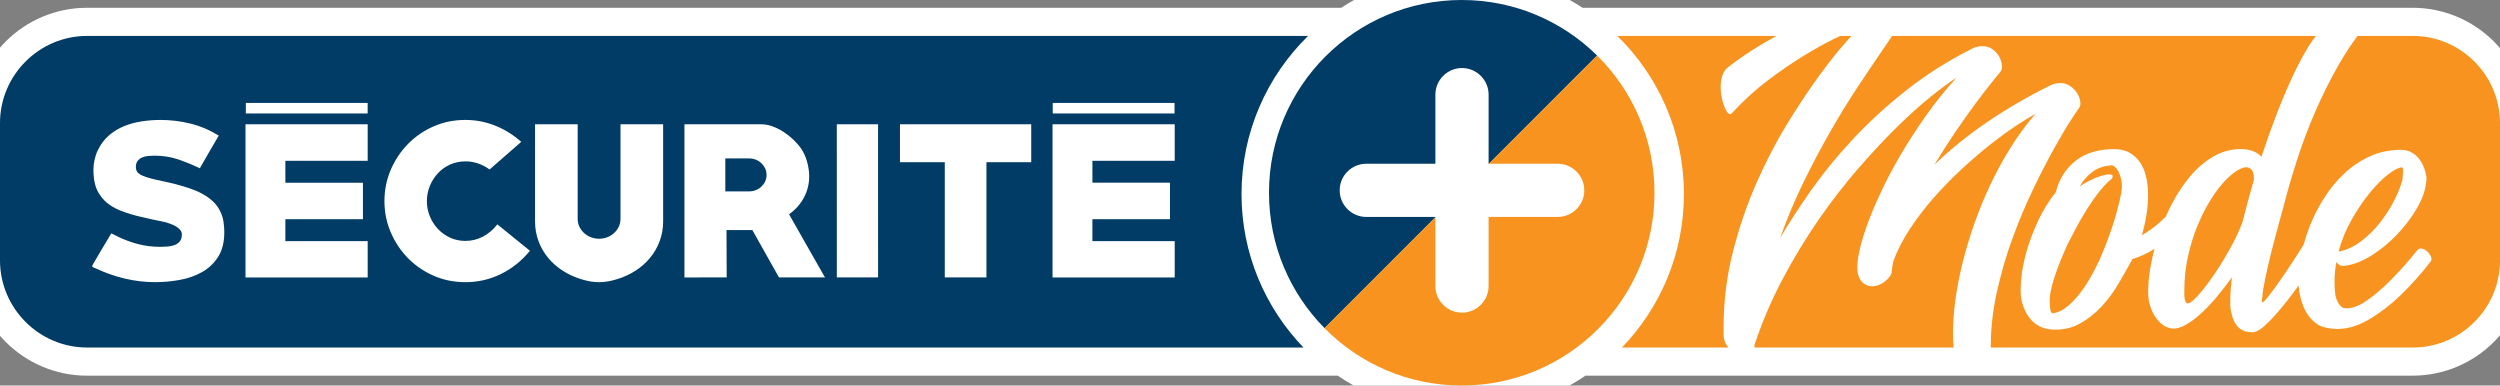
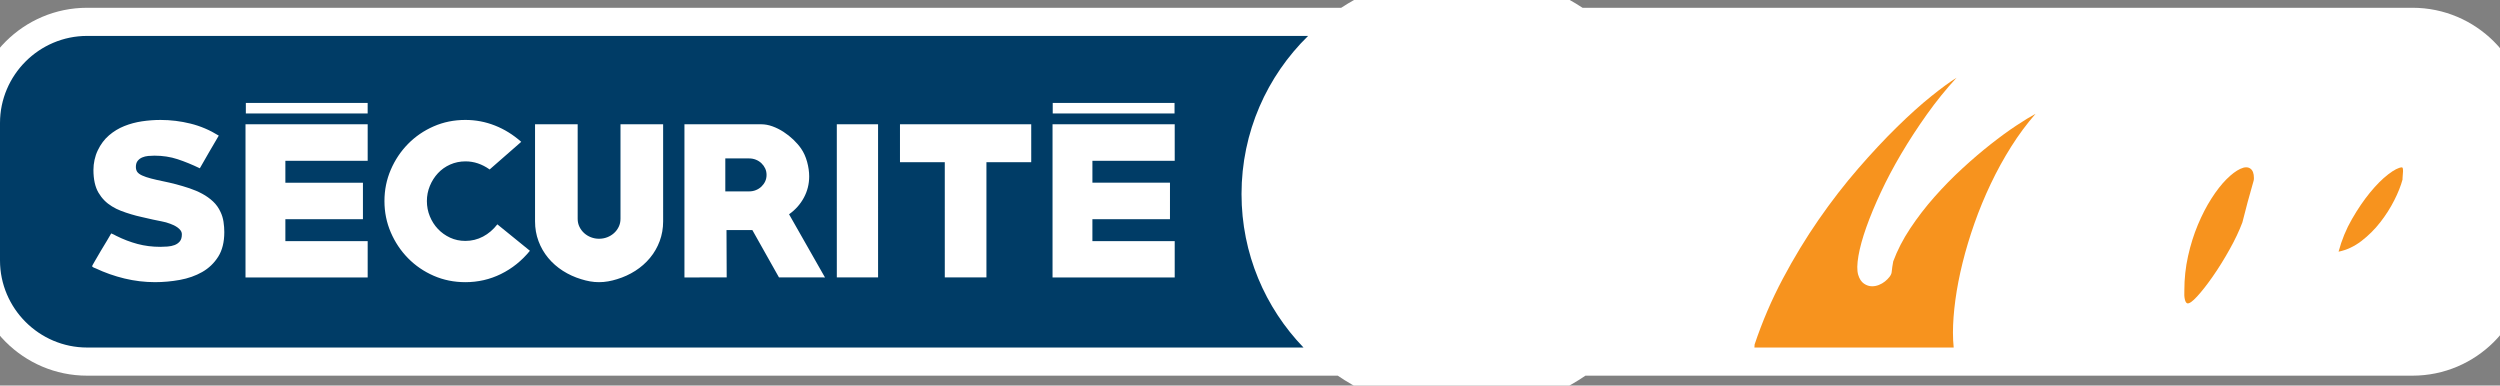
<svg xmlns="http://www.w3.org/2000/svg" xmlns:ns1="http://sodipodi.sourceforge.net/DTD/sodipodi-0.dtd" xmlns:ns2="http://www.inkscape.org/namespaces/inkscape" xmlns:xlink="http://www.w3.org/1999/xlink" version="1.1" id="Calque_1" x="0px" y="0px" width="444.193" height="68.497" viewBox="0 0 444.193 68.497" xml:space="preserve" ns1:docname="SecuriteMode_Logo2.svg" ns2:version="0.92.3 (2405546, 2018-03-11)">
  <rect x="0" y="0" width="444.193" height="68.497" fill="#808080" stroke="none" />
  <defs id="defs80">
    <defs id="defs48">
      <rect y="0" x="0" height="144" width="504" id="SVGID_1_" />
    </defs>
    <clipPath id="SVGID_2_">
      <use height="100%" width="100%" y="0" x="0" id="use50" style="overflow:visible" xlink:href="#SVGID_1_" />
    </clipPath>
  </defs>
  <ns1:namedview pagecolor="#ffffff" bordercolor="#666666" borderopacity="1" objecttolerance="10" gridtolerance="10" guidetolerance="10" ns2:pageopacity="0" ns2:pageshadow="2" ns2:window-width="1920" ns2:window-height="1017" id="namedview78" showgrid="false" ns2:zoom="3.5019841" ns2:cx="222.06" ns2:cy="34.247998" ns2:window-x="-8" ns2:window-y="-8" ns2:window-maximized="1" ns2:current-layer="Calque_1" />
  <path ns2:connector-curvature="0" id="path53" clip-path="url(#SVGID_2_)" d="M 458.587,39.133 H 311.122 c -6.329,-4.15 -13.732,-6.381 -21.467,-6.381 -7.896,0 -15.25,2.352 -21.413,6.381 H 45.414 c -11.289,0 -20.474,9.185 -20.474,20.474 v 24.417 c 0,11.29 9.185,20.475 20.474,20.475 h 222.217 c 6.444,4.389 14.047,6.75 22.024,6.75 8.14,0 15.706,-2.491 21.982,-6.75 h 146.949 c 11.289,0 20.474,-9.185 20.474,-20.475 V 59.607 c 10e-4,-11.289 -9.184,-20.474 -20.473,-20.474" style="fill:#ffffff" transform="translate(-29.94,-37.751)" />
  <path ns2:connector-curvature="0" id="path55" clip-path="url(#SVGID_2_)" d="m 452.855,77.25 c 0.979,-1.257 1.811,-2.563 2.494,-3.913 0.683,-1.351 1.172,-2.581 1.468,-3.691 l 10e-4,-0.222 c 0.035,-0.295 0.062,-0.693 0.083,-1.192 0.017,-0.5 -0.049,-0.749 -0.196,-0.749 -0.591,0.038 -1.407,0.454 -2.441,1.25 -1.034,0.795 -2.105,1.869 -3.216,3.22 -1.108,1.352 -2.181,2.922 -3.214,4.718 -1.036,1.794 -1.829,3.727 -2.383,5.799 1.442,-0.298 2.792,-0.927 4.05,-1.889 1.255,-0.962 2.375,-2.072 3.354,-3.331" style="fill:#f7931e" transform="translate(-29.94,-37.751)" />
  <path ns2:connector-curvature="0" id="path57" clip-path="url(#SVGID_2_)" d="m 427.994,67.75 c -0.759,0.352 -1.579,0.971 -2.469,1.86 -0.887,0.889 -1.773,2.026 -2.661,3.413 -0.888,1.388 -1.69,2.943 -2.41,4.663 -0.72,1.721 -1.304,3.57 -1.743,5.549 -0.445,1.979 -0.663,4.023 -0.663,6.132 -0.036,0.629 -0.008,1.147 0.084,1.552 0.091,0.409 0.232,0.649 0.417,0.722 0.332,0.11 0.924,-0.296 1.775,-1.223 0.849,-0.923 1.781,-2.117 2.799,-3.58 1.017,-1.461 2.005,-3.051 2.965,-4.772 0.962,-1.72 1.719,-3.319 2.271,-4.799 0.296,-1.186 0.609,-2.396 0.942,-3.635 0.332,-1.24 0.681,-2.488 1.05,-3.747 0.038,-0.111 0.057,-0.278 0.058,-0.499 -10e-4,-0.813 -0.205,-1.368 -0.612,-1.665 -0.444,-0.333 -1.044,-0.324 -1.803,0.029" style="fill:#f7931e" transform="translate(-29.94,-37.751)" />
-   <path ns2:connector-curvature="0" id="path59" clip-path="url(#SVGID_2_)" d="m 406.246,68.068 c -0.205,-0.333 -0.407,-0.573 -0.611,-0.722 -0.203,-0.146 -0.343,-0.221 -0.415,-0.221 -1.445,0.076 -2.637,0.483 -3.58,1.222 -0.941,0.742 -1.672,1.593 -2.189,2.555 0.479,-0.37 1.101,-0.74 1.858,-1.111 0.757,-0.37 1.459,-0.648 2.108,-0.834 0.645,-0.184 1.165,-0.25 1.552,-0.195 0.388,0.055 0.454,0.305 0.195,0.749 -0.853,0.63 -1.821,1.694 -2.911,3.191 -1.09,1.5 -2.153,3.193 -3.188,5.08 l -1.718,3.274 c -0.96,2.073 -1.754,4.062 -2.382,5.965 -0.627,1.906 -0.905,3.47 -0.828,4.689 0.036,0.591 0.09,1.036 0.166,1.331 0.073,0.297 0.258,0.408 0.554,0.333 0.74,-0.11 1.472,-0.444 2.192,-1 0.72,-0.556 1.423,-1.249 2.107,-2.082 0.684,-0.832 1.34,-1.775 1.969,-2.83 0.627,-1.055 1.218,-2.174 1.772,-3.357 0.285,-0.581 1.219,-2.942 1.219,-2.942 0.738,-1.887 1.348,-3.69 1.827,-5.41 0.479,-1.72 0.812,-3.172 0.996,-4.355 0.036,-0.778 -0.02,-1.443 -0.168,-1.998 -0.147,-0.556 -0.323,-0.999 -0.525,-1.332" style="fill:#f7931e" transform="translate(-29.94,-37.751)" />
-   <path ns2:connector-curvature="0" id="path61" clip-path="url(#SVGID_2_)" d="m 458.653,44.133 h -9.835 c -1.271,1.712 -2.446,3.523 -3.523,5.436 -1.461,2.59 -2.782,5.244 -3.963,7.964 -1.183,2.719 -2.226,5.466 -3.129,8.242 -0.905,2.774 -1.691,5.437 -2.356,7.99 -0.294,1.11 -0.664,2.469 -1.106,4.078 -0.441,1.609 -0.866,3.228 -1.274,4.855 -0.403,1.629 -0.754,3.145 -1.05,4.55 -0.295,1.405 -0.461,2.461 -0.496,3.164 0,0.074 -0.01,0.139 -0.029,0.193 -0.018,0.056 -0.027,0.121 -0.027,0.194 -0.073,0.479 -0.035,0.703 0.111,0.666 0.148,-0.036 0.498,-0.407 1.054,-1.11 0.556,-0.703 1.237,-1.638 2.052,-2.804 0.812,-1.165 1.699,-2.487 2.661,-3.968 0.495,-0.763 0.992,-1.543 1.491,-2.339 0.304,-1.112 0.67,-2.229 1.111,-3.351 0.665,-1.682 1.504,-3.329 2.521,-4.939 1.016,-1.61 2.189,-3.042 3.52,-4.302 1.333,-1.257 2.819,-2.276 4.466,-3.054 1.645,-0.778 3.447,-1.185 5.408,-1.223 0.889,-0.038 1.638,0.129 2.248,0.498 0.611,0.369 1.091,0.822 1.443,1.358 0.352,0.536 0.61,1.063 0.778,1.58 0.166,0.518 0.267,0.907 0.305,1.166 0.036,0.259 0.047,0.508 0.029,0.748 -0.021,0.241 -0.049,0.472 -0.084,0.694 -0.184,1.406 -0.756,2.913 -1.717,4.522 -0.963,1.61 -2.127,3.127 -3.494,4.552 -1.366,1.426 -2.864,2.646 -4.491,3.665 -1.626,1.019 -3.18,1.619 -4.659,1.806 -0.407,0.074 -0.73,0.038 -0.97,-0.11 -0.241,-0.146 -0.436,-0.333 -0.584,-0.555 -0.222,1.185 -0.33,2.367 -0.33,3.552 0,0.333 0.01,0.665 0.027,0.999 0.019,0.333 0.046,0.664 0.084,0.998 -0.001,0.221 0.046,0.48 0.14,0.776 0.094,0.297 0.212,0.583 0.36,0.86 0.148,0.277 0.333,0.518 0.557,0.721 0.223,0.203 0.462,0.305 0.721,0.305 1.072,0.109 2.33,-0.325 3.772,-1.307 1.442,-0.98 2.919,-2.249 4.437,-3.803 1.514,-1.555 3.068,-3.236 4.545,-5.135 0.966,-1.242 3.04,1.04 2.499,1.857 -1.662,2.184 -3.448,4.189 -5.351,6.022 -1.905,1.832 -3.872,3.332 -5.906,4.497 -2.035,1.167 -4.049,1.676 -6.046,1.53 -0.482,-0.037 -1.008,-0.121 -1.583,-0.249 -0.573,-0.129 -1.139,-0.405 -1.691,-0.831 -0.555,-0.425 -1.075,-1.026 -1.555,-1.803 -0.481,-0.776 -0.868,-1.811 -1.166,-3.105 -0.119,-0.54 -0.187,-1.112 -0.23,-1.697 -0.404,0.561 -0.809,1.109 -1.214,1.642 -1.404,1.852 -2.715,3.405 -3.936,4.663 -1.221,1.258 -2.199,1.924 -2.939,2 -0.332,0 -0.703,-0.038 -1.108,-0.111 -0.408,-0.074 -0.796,-0.24 -1.166,-0.498 -0.371,-0.259 -0.704,-0.646 -0.999,-1.166 -0.299,-0.517 -0.52,-1.219 -0.667,-2.106 l -0.001,0.055 c -0.075,-0.296 -0.11,-0.61 -0.11,-0.943 0,-0.332 -0.001,-0.703 -0.001,-1.109 0.001,-0.555 0.027,-1.154 0.082,-1.803 0.054,-0.647 0.119,-1.341 0.194,-2.082 -0.813,1.148 -1.684,2.276 -2.608,3.387 -0.923,1.11 -1.856,2.102 -2.799,2.971 -0.942,0.87 -1.858,1.555 -2.744,2.054 -0.888,0.5 -1.666,0.73 -2.331,0.695 -0.924,-0.074 -1.767,-0.516 -2.526,-1.329 -0.758,-0.814 -1.304,-1.867 -1.637,-3.162 -0.076,-0.296 -0.13,-0.619 -0.167,-0.971 -0.037,-0.353 -0.056,-0.77 -0.057,-1.249 -10e-4,-1.294 0.156,-2.812 0.469,-4.55 0.172,-0.951 0.395,-1.924 0.661,-2.914 -1.278,0.814 -2.58,1.423 -3.907,1.807 -0.778,1.407 -1.608,2.867 -2.496,4.384 -0.885,1.519 -1.903,2.887 -3.047,4.108 -1.147,1.221 -2.422,2.221 -3.827,2.998 -1.406,0.777 -2.996,1.129 -4.771,1.058 -1.554,-0.075 -2.812,-0.619 -3.773,-1.636 -0.962,-1.016 -1.59,-2.357 -1.888,-4.022 -0.111,-0.922 -0.094,-2.126 0.054,-3.604 0.146,-1.48 0.468,-3.079 0.967,-4.8 0.498,-1.722 1.171,-3.486 2.022,-5.3 0.849,-1.813 1.901,-3.516 3.159,-5.107 0.479,-2.108 1.561,-3.883 3.244,-5.327 1.68,-1.444 3.945,-2.203 6.794,-2.279 1.184,-0.036 2.172,0.166 2.97,0.609 0.793,0.443 1.44,1.035 1.94,1.773 0.499,0.74 0.862,1.609 1.084,2.608 0.224,0.999 0.334,2.052 0.335,3.162 0,1.185 -0.1,2.386 -0.303,3.607 -0.203,1.22 -0.471,2.404 -0.803,3.551 1.146,-0.667 2.226,-1.453 3.244,-2.36 0.35,-0.311 0.679,-0.631 1.011,-0.949 0.339,-0.77 0.701,-1.536 1.096,-2.297 0.942,-1.813 2.023,-3.44 3.243,-4.886 1.22,-1.443 2.586,-2.608 4.104,-3.497 1.517,-0.888 3.18,-1.334 4.994,-1.334 0.887,0.036 1.609,0.174 2.162,0.414 0.557,0.241 1.018,0.564 1.388,0.97 0.85,-2.589 1.746,-5.105 2.687,-7.547 0.942,-2.442 1.884,-4.669 2.826,-6.687 0.943,-2.015 1.875,-3.774 2.798,-5.273 0.475,-0.767 0.933,-1.422 1.376,-1.971 h -75.314 c -0.083,0.129 -0.164,0.257 -0.258,0.394 -0.554,0.826 -1.243,1.841 -2.066,3.045 -1.109,1.618 -2.407,3.553 -3.896,5.805 -1.49,2.252 -3.033,4.766 -4.631,7.54 -1.601,2.776 -3.191,5.773 -4.773,8.991 -1.586,3.218 -3.011,6.604 -4.275,10.156 1.455,-2.506 3.247,-5.272 5.368,-8.303 2.122,-3.028 4.594,-6.065 7.415,-9.11 2.817,-3.046 6.012,-5.979 9.577,-8.804 3.564,-2.823 7.501,-5.315 11.813,-7.473 0.315,-0.159 0.625,-0.27 0.926,-0.334 0.304,-0.063 0.578,-0.095 0.832,-0.096 0.667,0 1.253,0.174 1.763,0.522 0.505,0.35 0.902,0.769 1.188,1.259 0.286,0.492 0.46,0.992 0.526,1.499 0.062,0.507 0,0.904 -0.192,1.189 -0.285,0.349 -0.831,1.022 -1.639,2.022 -0.809,0.999 -1.758,2.237 -2.853,3.712 -1.092,1.474 -2.271,3.139 -3.539,4.995 -1.266,1.855 -2.518,3.813 -3.753,5.874 2.82,-2.727 5.974,-5.274 9.46,-7.637 3.486,-2.364 7.194,-4.515 11.122,-6.451 0.319,-0.159 0.626,-0.27 0.93,-0.334 0.301,-0.063 0.576,-0.095 0.831,-0.095 0.666,-0.001 1.261,0.182 1.783,0.547 0.523,0.363 0.936,0.791 1.238,1.283 0.3,0.491 0.482,0.982 0.547,1.473 0.064,0.492 -0.016,0.88 -0.236,1.164 -0.158,0.192 -0.649,0.922 -1.474,2.191 -0.824,1.267 -1.813,2.942 -2.968,5.019 -1.158,2.077 -2.393,4.479 -3.706,7.206 -1.314,2.728 -2.533,5.629 -3.657,8.705 -1.125,3.076 -2.049,6.255 -2.776,9.536 -0.729,3.281 -1.09,6.508 -1.086,9.678 0,0.064 0.004,0.133 0.004,0.198 h 75.001 c 8.511,0 15.474,-6.963 15.474,-15.475 V 59.607 c -0.006,-8.511 -6.969,-15.474 -15.48,-15.474" style="fill:#f7931e" transform="translate(-29.94,-37.751)" />
-   <path ns2:connector-curvature="0" id="path63" clip-path="url(#SVGID_2_)" d="m 336.186,97.332 -0.002,-1.427 c -0.003,-4.597 0.55,-9.066 1.656,-13.41 1.107,-4.345 2.509,-8.436 4.202,-12.273 1.693,-3.837 3.529,-7.365 5.51,-10.585 1.98,-3.218 3.85,-6.026 5.606,-8.421 1.759,-2.394 3.263,-4.297 4.514,-5.709 0.494,-0.557 0.886,-0.998 1.22,-1.374 h -2 c -0.31,0.148 -0.63,0.302 -0.979,0.471 -1.602,0.779 -3.415,1.786 -5.444,3.024 -2.027,1.237 -4.167,2.706 -6.417,4.402 -2.252,1.698 -4.396,3.658 -6.439,5.877 -1.061,1.196 -3.441,-6.034 -0.623,-8.226 2.026,-1.578 4.095,-2.944 6.155,-4.165 0.828,-0.492 1.644,-0.941 2.457,-1.383 h -28.299 c 7.299,7.135 11.833,17.084 11.833,28.097 0,10.594 -4.197,20.201 -11.013,27.269 h 18.923 l -0.004,-0.004 c -0.541,-0.587 -0.826,-1.307 -0.856,-2.163" style="fill:#f7931e" transform="translate(-29.94,-37.751)" />
  <path ns2:connector-curvature="0" id="path65" clip-path="url(#SVGID_2_)" d="m 377.364,91.054 c 0.285,-2.108 0.711,-4.313 1.28,-6.609 0.569,-2.3 1.274,-4.639 2.112,-7.017 0.838,-2.378 1.804,-4.718 2.897,-7.017 1.091,-2.298 2.303,-4.502 3.633,-6.612 1.332,-2.109 2.771,-4.051 4.326,-5.828 -0.89,0.476 -2.029,1.175 -3.424,2.094 -1.395,0.92 -2.908,2.024 -4.539,3.308 -1.635,1.285 -3.313,2.721 -5.04,4.307 -1.727,1.586 -3.382,3.276 -4.967,5.067 -1.585,1.793 -3.017,3.657 -4.3,5.591 -1.283,1.934 -2.289,3.885 -3.017,5.852 -0.127,0.666 -0.222,1.315 -0.283,1.949 -0.034,0.254 -0.159,0.522 -0.382,0.809 -0.221,0.285 -0.491,0.555 -0.806,0.809 -0.318,0.254 -0.677,0.461 -1.07,0.619 -0.396,0.159 -0.8,0.238 -1.213,0.238 -0.508,10e-4 -0.991,-0.156 -1.451,-0.474 -0.46,-0.316 -0.801,-0.84 -1.023,-1.57 -0.222,-0.76 -0.208,-1.877 0.045,-3.353 0.255,-1.475 0.72,-3.17 1.4,-5.089 0.68,-1.917 1.544,-3.995 2.589,-6.23 1.043,-2.236 2.256,-4.52 3.633,-6.851 1.379,-2.332 2.892,-4.654 4.538,-6.97 1.646,-2.315 3.405,-4.488 5.275,-6.518 -1.172,0.73 -2.679,1.833 -4.516,3.307 -1.84,1.476 -3.859,3.293 -6.061,5.45 -2.203,2.157 -4.508,4.624 -6.915,7.399 -2.41,2.776 -4.745,5.797 -7.01,9.062 -2.265,3.27 -4.387,6.765 -6.365,10.491 -1.98,3.727 -3.649,7.619 -5.011,11.679 L 341.66,99.5 h 35.406 c -0.086,-0.823 -0.13,-1.713 -0.131,-2.667 0.003,-1.744 0.146,-3.669 0.429,-5.779" style="fill:#f7931e" transform="translate(-29.94,-37.751)" />
-   <path ns2:connector-curvature="0" id="path67" clip-path="url(#SVGID_2_)" d="m 284.976,76.296 h -12.277 c -2.606,0 -4.727,-2.119 -4.727,-4.727 0,-2.606 2.12,-4.726 4.727,-4.726 h 12.277 V 54.566 c 0,-2.606 2.12,-4.727 4.727,-4.727 2.607,0 4.727,2.121 4.727,4.727 v 12.277 h 0.058 l 19.221,-19.225 c -6.184,-6.101 -14.678,-9.867 -24.051,-9.867 -18.915,0 -34.249,15.334 -34.249,34.249 0,9.375 3.767,17.872 9.871,24.056 l 19.697,-19.701 v -0.059 z" style="fill:#003c66" transform="translate(-29.94,-37.751)" />
-   <path ns2:connector-curvature="0" id="path69" clip-path="url(#SVGID_2_)" d="m 313.708,47.618 -19.223,19.225 h 12.221 c 2.605,0 4.727,2.121 4.727,4.727 0,2.605 -2.121,4.726 -4.727,4.726 h -12.277 v 12.278 c 0,2.605 -2.12,4.727 -4.727,4.727 -2.607,0 -4.727,-2.121 -4.727,-4.727 V 76.355 l -19.698,19.7 c 6.21,6.292 14.84,10.193 24.378,10.193 18.915,0 34.248,-15.334 34.248,-34.249 0,-9.541 -3.9,-18.171 -10.195,-24.381" style="fill:#f7931e" transform="translate(-29.94,-37.751)" />
  <path ns2:connector-curvature="0" id="path71" clip-path="url(#SVGID_2_)" d="M 262.364,44.133 H 45.414 c -8.51,0 -15.474,6.963 -15.474,15.474 v 24.417 c 0,8.512 6.964,15.475 15.474,15.475 h 216.13 c -6.813,-7.068 -11.013,-16.676 -11.013,-27.269 0,-11.013 4.536,-20.962 11.833,-28.097 m -45.378,11.906 h 21.643 v 1.872 h -21.643 z m -143.365,0 h 21.643 v 1.872 H 73.621 Z m -4.916,27.332 c -0.725,1.144 -1.672,2.047 -2.84,2.713 -1.17,0.665 -2.49,1.132 -3.963,1.4 -1.473,0.268 -2.946,0.401 -4.419,0.401 -1.823,0 -3.629,-0.216 -5.418,-0.647 -1.788,-0.432 -3.501,-1.035 -5.137,-1.807 -0.047,0 -0.164,-0.047 -0.351,-0.14 -0.188,-0.117 -0.28,-0.199 -0.28,-0.245 0,-0.023 0.046,-0.117 0.14,-0.281 0.093,-0.163 0.21,-0.367 0.35,-0.613 0.141,-0.246 0.304,-0.525 0.492,-0.842 0.186,-0.315 0.373,-0.637 0.561,-0.964 0.397,-0.654 0.771,-1.274 1.122,-1.859 0.35,-0.584 0.596,-1.004 0.736,-1.262 0.304,0.116 0.596,0.258 0.877,0.421 1.262,0.631 2.53,1.115 3.805,1.455 1.274,0.339 2.624,0.509 4.05,0.509 0.397,0 0.824,-0.019 1.28,-0.053 0.456,-0.035 0.871,-0.123 1.245,-0.264 0.373,-0.141 0.684,-0.355 0.929,-0.648 0.246,-0.292 0.368,-0.707 0.368,-1.245 0,-0.257 -0.07,-0.485 -0.21,-0.685 -0.14,-0.197 -0.316,-0.373 -0.526,-0.524 -0.21,-0.152 -0.433,-0.287 -0.666,-0.404 -0.234,-0.116 -0.456,-0.21 -0.667,-0.28 -0.49,-0.187 -0.994,-0.327 -1.507,-0.421 -0.515,-0.093 -1.03,-0.199 -1.543,-0.315 -0.679,-0.163 -1.345,-0.315 -1.999,-0.456 -0.655,-0.141 -1.286,-0.304 -1.894,-0.491 -0.631,-0.188 -1.233,-0.391 -1.806,-0.613 -0.573,-0.222 -1.105,-0.484 -1.596,-0.789 -1.005,-0.607 -1.805,-1.421 -2.402,-2.437 -0.596,-1.018 -0.894,-2.368 -0.894,-4.051 0,-0.584 0.064,-1.175 0.193,-1.771 0.128,-0.596 0.321,-1.163 0.578,-1.7 0.514,-1.076 1.181,-1.964 1.999,-2.666 0.819,-0.701 1.724,-1.25 2.718,-1.648 0.994,-0.397 2.04,-0.678 3.139,-0.842 1.098,-0.163 2.197,-0.245 3.296,-0.245 1.8,0 3.577,0.217 5.33,0.653 1.754,0.435 3.425,1.145 5.015,2.133 -0.585,0.987 -1.151,1.956 -1.701,2.907 -0.549,0.951 -1.104,1.917 -1.665,2.899 -1.356,-0.655 -2.672,-1.193 -3.946,-1.614 -1.274,-0.42 -2.647,-0.631 -4.12,-0.631 -0.351,0 -0.719,0.018 -1.105,0.053 -0.385,0.035 -0.742,0.123 -1.069,0.263 -0.328,0.14 -0.596,0.344 -0.807,0.613 -0.21,0.268 -0.315,0.624 -0.315,1.067 0,0.327 0.07,0.607 0.21,0.84 0.163,0.257 0.461,0.485 0.894,0.683 0.432,0.198 0.965,0.379 1.596,0.542 0.631,0.164 1.32,0.322 2.069,0.474 0.748,0.151 1.531,0.332 2.35,0.543 0.794,0.21 1.595,0.449 2.401,0.717 0.807,0.269 1.567,0.595 2.28,0.98 0.713,0.386 1.35,0.841 1.911,1.366 0.561,0.525 1.005,1.149 1.333,1.873 0.257,0.537 0.432,1.115 0.526,1.733 0.093,0.619 0.14,1.23 0.14,1.838 0,1.774 -0.363,3.234 -1.087,4.377 M 95.268,66.32 H 80.644 v 3.893 H 94.426 V 76.7 H 80.644 v 3.892 h 14.624 v 6.453 H 73.561 V 59.832 h 21.707 z m 23.688,20.112 c -1.976,0.97 -4.086,1.454 -6.33,1.454 -2.011,0 -3.887,-0.379 -5.628,-1.138 -1.742,-0.76 -3.261,-1.801 -4.559,-3.121 -1.298,-1.321 -2.321,-2.853 -3.069,-4.595 -0.748,-1.741 -1.122,-3.594 -1.122,-5.558 0,-1.964 0.374,-3.817 1.122,-5.559 0.748,-1.742 1.771,-3.273 3.069,-4.595 1.298,-1.32 2.817,-2.36 4.559,-3.121 1.741,-0.759 3.617,-1.139 5.628,-1.139 1.824,0 3.577,0.333 5.261,0.999 1.683,0.667 3.237,1.631 4.664,2.893 l -5.612,4.91 c -1.356,-0.959 -2.782,-1.438 -4.278,-1.438 -0.981,0 -1.894,0.187 -2.735,0.561 -0.842,0.375 -1.567,0.889 -2.174,1.543 -0.609,0.655 -1.087,1.409 -1.438,2.262 -0.351,0.854 -0.526,1.748 -0.526,2.684 0,0.959 0.175,1.864 0.526,2.718 0.351,0.853 0.829,1.601 1.438,2.244 0.607,0.643 1.326,1.156 2.157,1.543 0.829,0.385 1.735,0.578 2.717,0.578 1.122,0 2.168,-0.258 3.139,-0.771 0.97,-0.514 1.817,-1.239 2.542,-2.174 l 5.787,4.699 c -1.451,1.777 -3.164,3.151 -5.138,4.121 m 28.807,-9.346 c 0,1.239 -0.205,2.408 -0.613,3.506 -0.41,1.101 -0.982,2.094 -1.719,2.982 -0.736,0.889 -1.607,1.654 -2.612,2.297 -1.006,0.643 -2.093,1.138 -3.262,1.49 -0.514,0.163 -1.04,0.291 -1.578,0.385 -0.538,0.094 -1.075,0.14 -1.613,0.14 -0.538,0 -1.069,-0.046 -1.596,-0.14 -0.526,-0.094 -1.046,-0.222 -1.56,-0.385 -1.169,-0.353 -2.257,-0.848 -3.261,-1.49 -1.006,-0.643 -1.876,-1.408 -2.613,-2.297 -0.736,-0.889 -1.309,-1.882 -1.718,-2.982 -0.41,-1.098 -0.614,-2.267 -0.614,-3.506 V 59.832 h 7.575 V 76.63 c 0,0.515 0.105,0.988 0.315,1.42 0.211,0.434 0.492,0.808 0.842,1.123 0.351,0.315 0.754,0.562 1.21,0.736 0.456,0.174 0.929,0.263 1.42,0.263 0.514,0 1,-0.088 1.456,-0.263 0.455,-0.175 0.858,-0.421 1.209,-0.736 0.351,-0.315 0.631,-0.689 0.842,-1.123 0.21,-0.432 0.315,-0.905 0.315,-1.42 V 59.832 h 7.575 z m 20.584,9.959 -4.733,-8.416 h -4.594 l 0.035,8.416 H 151.55 V 59.832 h 13.642 c 0.654,0 1.32,0.123 1.998,0.368 0.678,0.246 1.333,0.574 1.964,0.982 0.631,0.41 1.215,0.872 1.754,1.386 0.537,0.514 0.993,1.04 1.367,1.578 0.467,0.678 0.824,1.467 1.07,2.367 0.245,0.9 0.368,1.759 0.368,2.578 0,1.355 -0.316,2.618 -0.947,3.787 -0.631,1.168 -1.508,2.151 -2.63,2.945 l 6.382,11.222 z m 17.605,0 h -7.33 V 59.833 h 7.33 z m 27.213,-20.971 -0.004,0.492 h -7.956 v 20.479 h -7.399 V 66.566 h -7.958 l -0.003,-0.492 v -6.242 h 23.32 z m 25.494,0.246 h -14.624 v 3.893 h 13.782 V 76.7 h -13.782 v 3.892 h 14.624 v 6.453 H 216.952 V 59.832 h 21.707 z" style="fill:#003c66" transform="translate(-29.94,-37.751)" />
  <path ns2:connector-curvature="0" id="path73" clip-path="url(#SVGID_2_)" d="m 165.227,66.754 c -0.28,-0.268 -0.608,-0.477 -0.981,-0.627 -0.375,-0.152 -0.772,-0.227 -1.193,-0.227 h -4.243 v 5.856 h 4.243 c 0.421,0 0.818,-0.075 1.193,-0.227 0.373,-0.15 0.701,-0.359 0.981,-0.627 0.281,-0.267 0.503,-0.575 0.667,-0.923 0.163,-0.349 0.245,-0.733 0.245,-1.151 0,-0.418 -0.082,-0.802 -0.245,-1.15 -0.165,-0.349 -0.386,-0.657 -0.667,-0.924" style="fill:#003c66" transform="translate(-29.94,-37.751)" />
</svg>